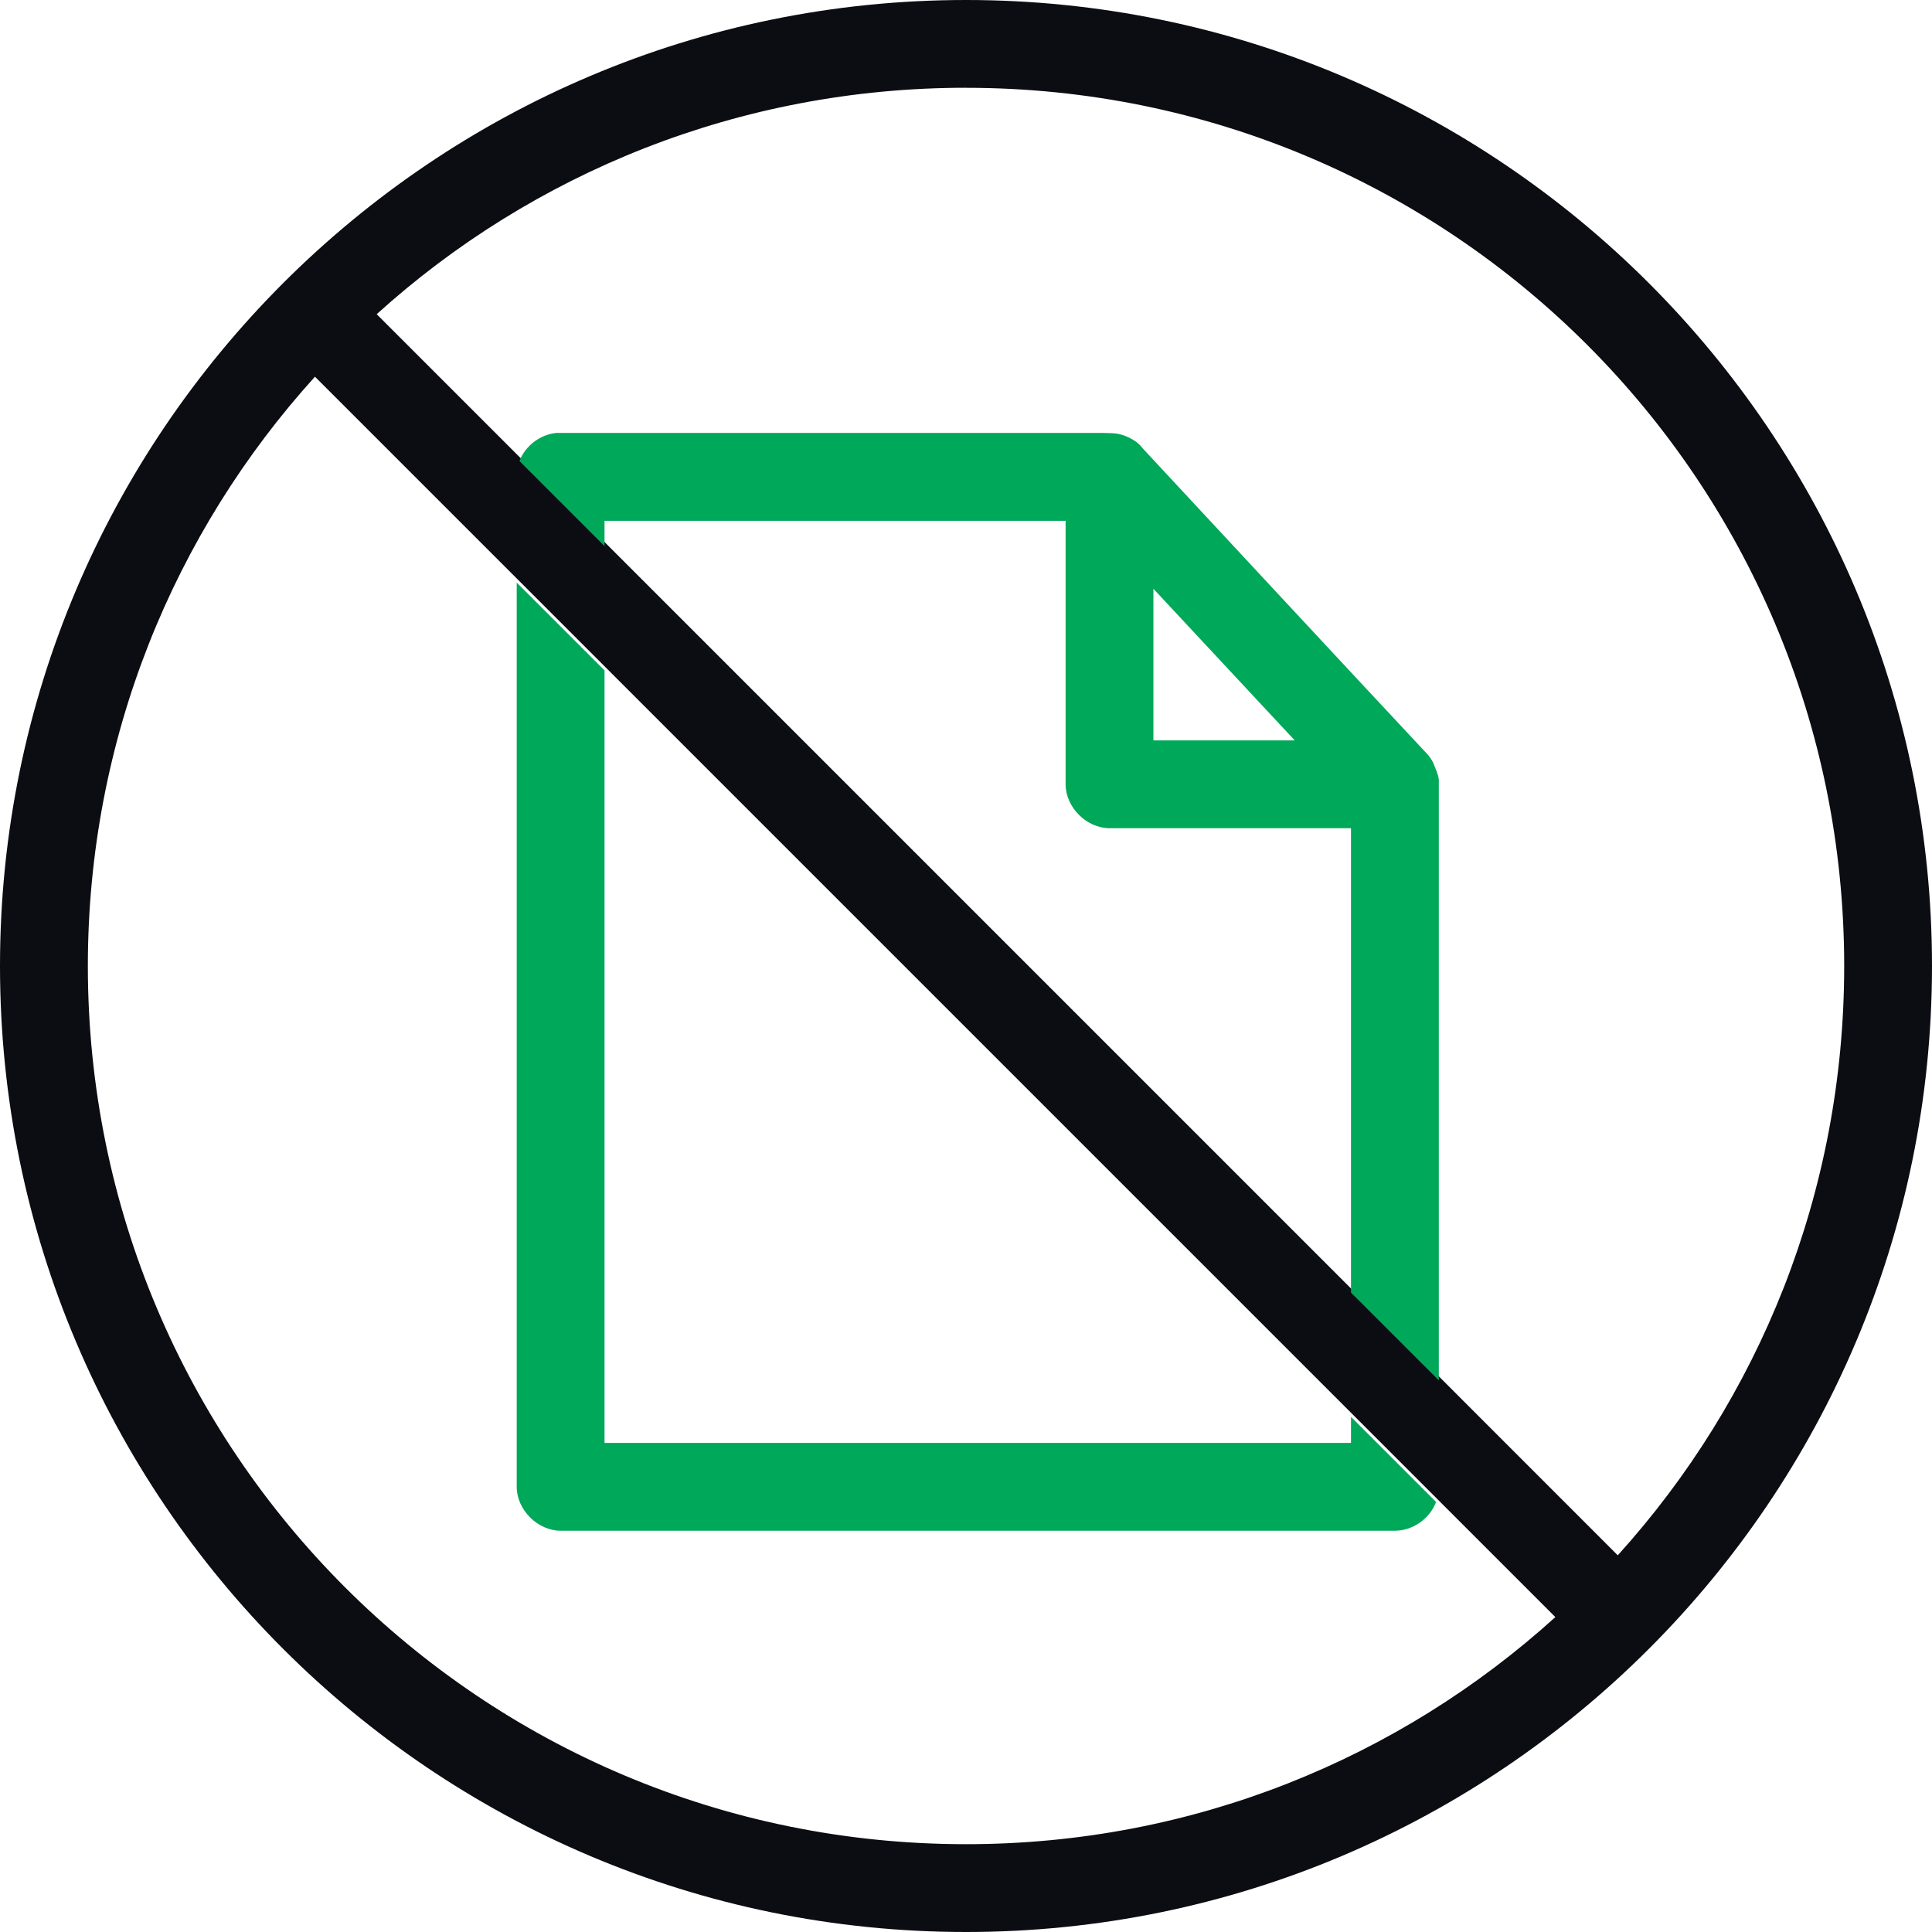
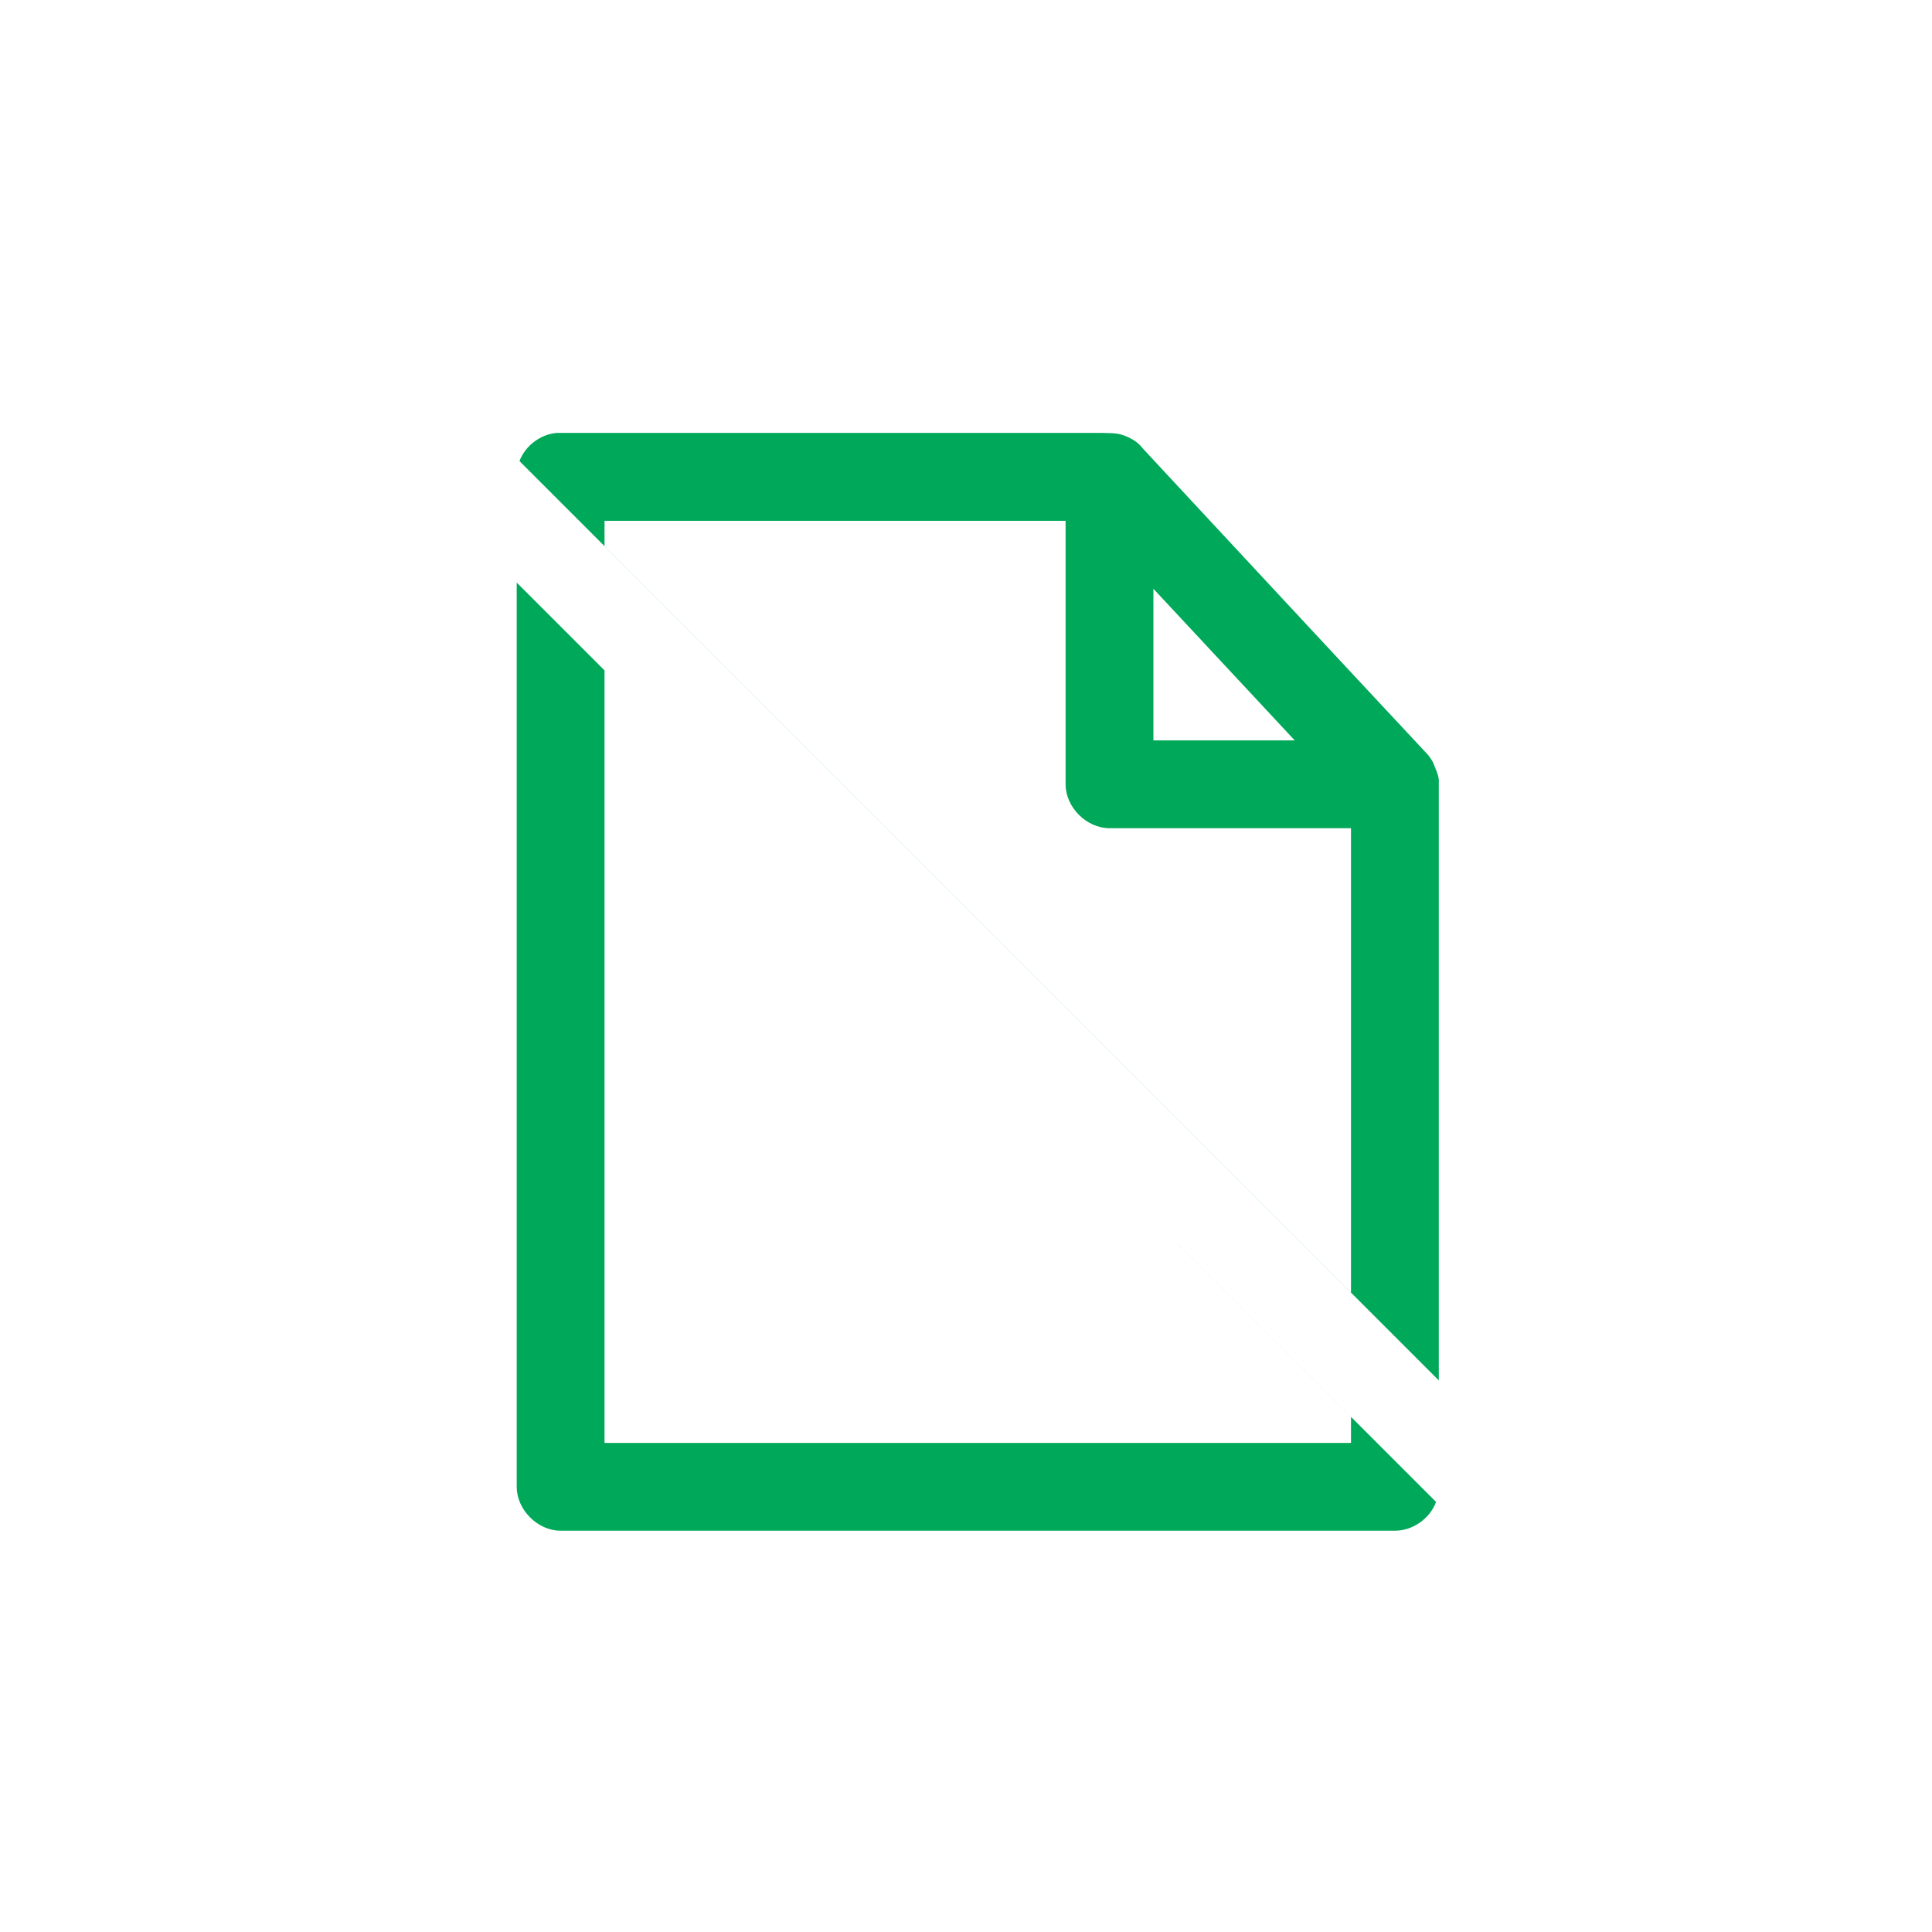
<svg xmlns="http://www.w3.org/2000/svg" width="40" height="40" viewBox="0 0 40 40" fill="none">
  <g clip-path="url(#clip0_3735_11446)">
-     <path d="M20 0C8.965 0 0 8.965 0 20C0 31.035 8.965 40 20 40C31.035 40 40 31.035 40 20C40 8.965 31.035 0 20 0ZM20 1.818C30.052 1.818 38.182 9.948 38.182 20C38.182 24.698 36.413 28.976 33.494 32.201L29.546 28.252L7.799 6.505C11.02 3.59 15.303 1.817 20 1.817V1.818ZM6.52 7.798L32.202 33.48C28.976 36.403 24.701 38.182 20.001 38.182C9.949 38.182 1.819 30.052 1.819 20C1.819 15.3 3.602 11.021 6.521 7.799L6.52 7.798Z" fill="#0C0C13" />
    <path d="M29.789 28.581V16.138C29.773 16.015 29.713 15.901 29.675 15.797C29.65 15.737 29.605 15.687 29.576 15.64C27.605 13.532 25.635 11.407 23.666 9.291C23.566 9.163 23.494 9.123 23.382 9.063C23.302 9.023 23.216 8.994 23.127 8.978C23.017 8.963 22.914 8.968 22.814 8.963H11.522C11.185 8.994 10.875 9.23 10.755 9.546L29.789 28.58V28.581ZM10.698 12.062V30.783C10.698 31.259 11.132 31.692 11.607 31.692H28.88C29.249 31.692 29.605 31.442 29.732 31.096L10.698 12.062ZM12.516 10.783H22.062V16.238C22.062 16.713 22.495 17.147 22.971 17.147H27.971V26.764L12.516 11.309V10.783ZM23.88 12.19L26.806 15.329H23.88V12.19ZM12.516 13.88L27.971 29.334V29.874H12.516V13.88Z" fill="#00A859" />
  </g>
  <defs>
    <clipPath id="clip0_3735_11446">
      <rect width="40" height="40" fill="white" />
    </clipPath>
  </defs>
</svg>